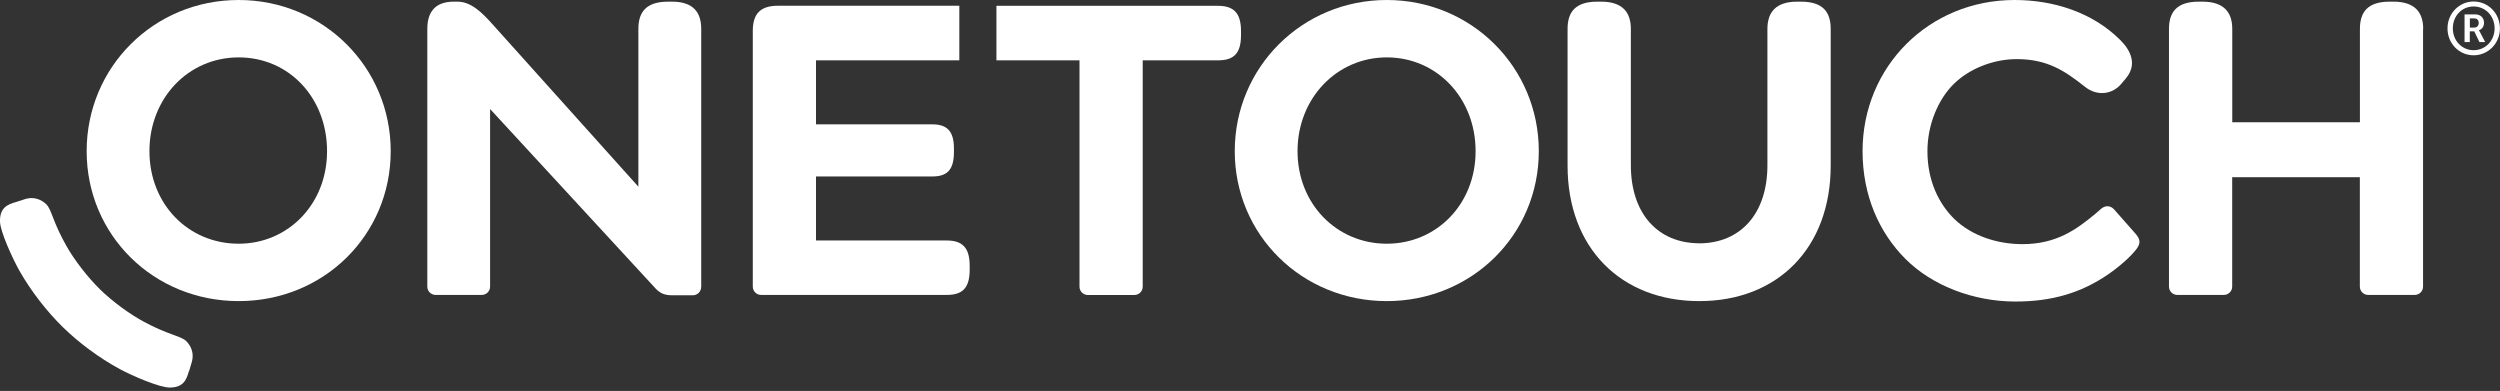
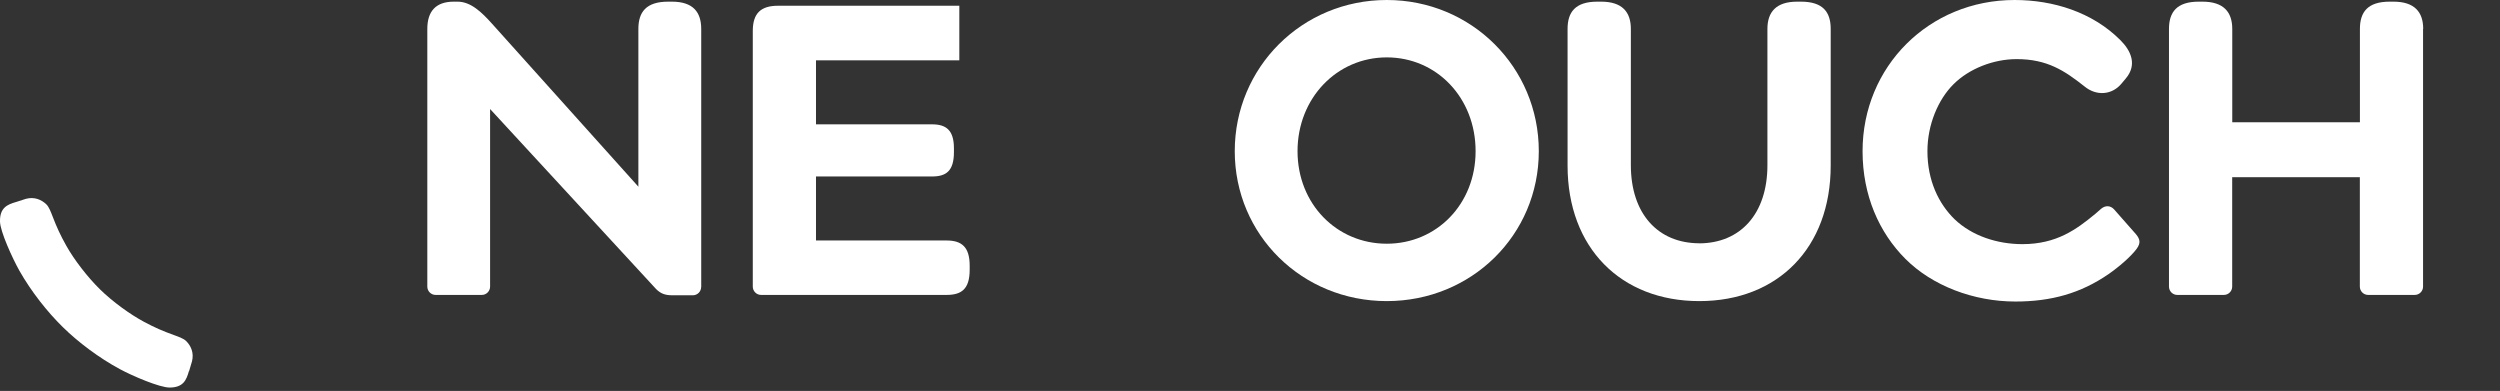
<svg xmlns="http://www.w3.org/2000/svg" width="243" height="38" viewBox="0 0 243 38" fill="none">
  <rect x="0" y="0" width="243" height="38" fill="#333333" stroke="none" />
  <g clip-path="url(#clip0_1758_1095)">
-     <path d="M240.435 0.147C241.861 0.147 242.993 1.307 242.993 2.761C242.993 4.215 241.854 5.375 240.435 5.375C239.016 5.375 237.897 4.215 237.897 2.761C237.897 1.307 239.03 0.147 240.435 0.147ZM240.435 4.879C241.588 4.879 242.476 3.949 242.476 2.754C242.476 1.559 241.588 0.629 240.435 0.629C239.281 0.629 238.415 1.559 238.415 2.754C238.415 3.949 239.295 4.879 240.435 4.879ZM239.561 1.398H240.595C241.106 1.398 241.448 1.72 241.448 2.223C241.448 2.635 241.176 2.88 240.952 2.936V2.95C240.952 2.95 240.98 2.978 241.043 3.097L241.56 4.089H241.001L240.498 3.048H240.064V4.089H239.554V1.398H239.561ZM240.498 2.677C240.763 2.677 240.931 2.502 240.931 2.223C240.931 1.943 240.756 1.79 240.498 1.79H240.071V2.684H240.498V2.677Z" fill="white" />
    <path d="M235.535 2.81C235.535 1.167 234.689 0.161 232.641 0.161H232.277C230.145 0.161 229.384 1.167 229.384 2.81V11.883H216.976V2.81C216.976 1.167 216.13 0.161 214.082 0.161H213.719C211.594 0.161 210.825 1.167 210.825 2.81V27.862C210.825 28.302 211.189 28.666 211.629 28.666H216.165C216.606 28.666 216.969 28.302 216.969 27.862V17.223H229.377V27.862C229.377 28.302 229.74 28.666 230.18 28.666H234.717C235.157 28.666 235.521 28.302 235.521 27.862V2.81H235.535Z" fill="white" />
    <path d="M202.605 8.395C203.772 9.36 205.296 9.241 206.219 8.115L206.624 7.633C207.749 6.305 207.148 4.942 206.1 3.9C203.367 1.167 199.55 0 195.818 0C187.506 0 181.041 6.466 181.041 14.693C181.041 18.992 182.648 22.606 185.214 25.171C187.821 27.778 191.84 29.309 195.894 29.309C199.389 29.309 202.234 28.505 204.926 26.66C205.967 25.94 207.134 24.933 207.694 24.171C208.092 23.612 208.015 23.249 207.617 22.766L205.492 20.355C205.128 19.956 204.646 19.956 204.247 20.278L203.646 20.802C201.843 22.284 199.914 23.731 196.579 23.731C194.133 23.731 191.679 22.927 189.995 21.32C188.429 19.796 187.346 17.545 187.346 14.693C187.346 12.121 188.387 9.674 189.876 8.192C191.4 6.668 193.769 5.746 196.02 5.746C198.991 5.746 200.676 6.871 202.605 8.395Z" fill="white" />
    <path d="M165.187 23.647C161.133 23.647 158.519 20.753 158.519 16.056V2.81C158.519 1.16 157.673 0.161 155.625 0.161H155.262C153.13 0.161 152.368 1.167 152.368 2.81V16.098C152.368 24.087 157.547 29.267 165.173 29.267C172.8 29.267 177.944 24.087 177.944 16.098V2.81C177.944 1.16 177.182 0.161 175.05 0.161H174.687C172.639 0.161 171.793 1.167 171.793 2.81V16.063C171.793 20.76 169.186 23.654 165.132 23.654H165.173L165.187 23.647Z" fill="white" />
    <path d="M134.795 0C126.561 0 120.018 6.543 120.018 14.693C120.018 22.843 126.561 29.267 134.795 29.267C143.029 29.267 149.572 22.843 149.572 14.693C149.572 6.543 143.029 0 134.795 0ZM134.795 23.689C129.937 23.689 126.12 19.838 126.12 14.693C126.12 9.548 129.937 5.578 134.795 5.578C139.653 5.578 143.428 9.513 143.428 14.693C143.428 19.872 139.611 23.689 134.795 23.689Z" fill="white" />
-     <path d="M120.626 3.013C120.626 1.167 119.822 0.566 118.375 0.566H96.853V5.865H104.927V27.869C104.927 28.309 105.29 28.673 105.731 28.673H110.267C110.707 28.673 111.071 28.309 111.071 27.869V5.865H118.375C119.822 5.865 120.626 5.305 120.626 3.418V3.02V3.013Z" fill="white" />
    <path d="M92.722 14.413C92.722 12.645 91.96 12.086 90.597 12.086H79.315V5.865H93.246V0.559H75.618C73.968 0.559 73.171 1.279 73.171 3.006V27.862C73.171 28.302 73.535 28.666 73.975 28.666H92.002C93.449 28.666 94.253 28.107 94.253 26.219V25.821C94.253 23.976 93.449 23.375 92.002 23.375H79.315V17.153H90.597C91.96 17.153 92.722 16.629 92.722 14.784V14.42V14.413Z" fill="white" />
    <path d="M68.159 27.904V2.81C68.159 1.167 67.356 0.161 65.307 0.161H64.944C62.812 0.161 62.05 1.167 62.05 2.81V18.146L47.846 2.328C46.805 1.167 45.756 0.161 44.47 0.161H44.107C42.338 0.161 41.535 1.125 41.535 2.81V27.862C41.535 28.302 41.898 28.666 42.338 28.666H46.833C47.273 28.666 47.637 28.302 47.637 27.862V10.597L63.777 28.1C64.217 28.54 64.657 28.701 65.342 28.701H67.349C67.789 28.701 68.152 28.337 68.152 27.897" fill="white" />
-     <path d="M23.2 0C14.931 0 8.423 6.543 8.423 14.693C8.423 22.843 14.924 29.267 23.2 29.267C31.476 29.267 37.977 22.843 37.977 14.693C37.977 6.543 31.434 0 23.2 0ZM23.2 23.689C18.3 23.689 14.525 19.838 14.525 14.693C14.525 9.548 18.3 5.578 23.2 5.578C28.1 5.578 31.79 9.513 31.79 14.693C31.79 19.872 27.974 23.689 23.2 23.689Z" fill="white" />
    <path d="M18.377 36.082L18.663 35.118C18.866 34.307 18.572 33.615 18.083 33.139C17.825 32.888 17.279 32.706 16.958 32.587C15.797 32.168 15.084 31.86 14.008 31.287C12.659 30.567 10.946 29.33 9.716 28.121C8.486 26.912 7.2 25.234 6.452 23.899C5.858 22.836 5.529 22.123 5.089 20.977C4.963 20.655 4.767 20.117 4.509 19.866C4.019 19.39 3.32 19.111 2.516 19.327L1.559 19.635C0.706 19.88 -0.028 20.194 4.11376e-05 21.536C0.021 22.501 1.195 25.08 1.88 26.303C3.048 28.365 4.613 30.33 6.102 31.791C7.591 33.251 9.597 34.775 11.68 35.894C12.911 36.558 15.518 37.669 16.482 37.669C17.825 37.669 18.118 36.928 18.363 36.075" fill="white" />
  </g>
  <defs>
    <clipPath id="clip0_1758_1095">
      <rect width="243" height="37.676" fill="white" />
    </clipPath>
  </defs>
</svg>